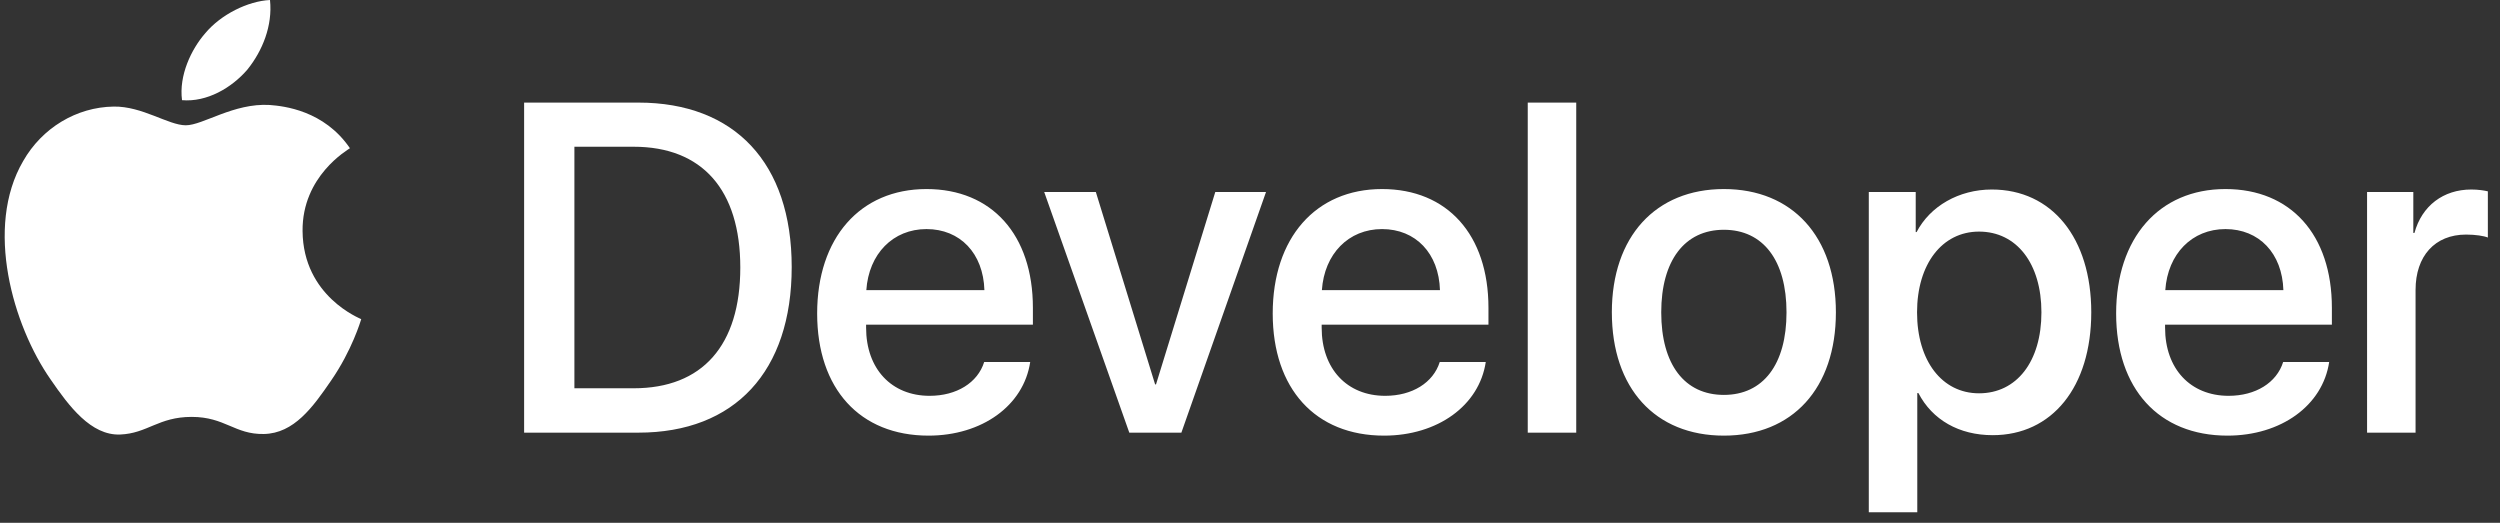
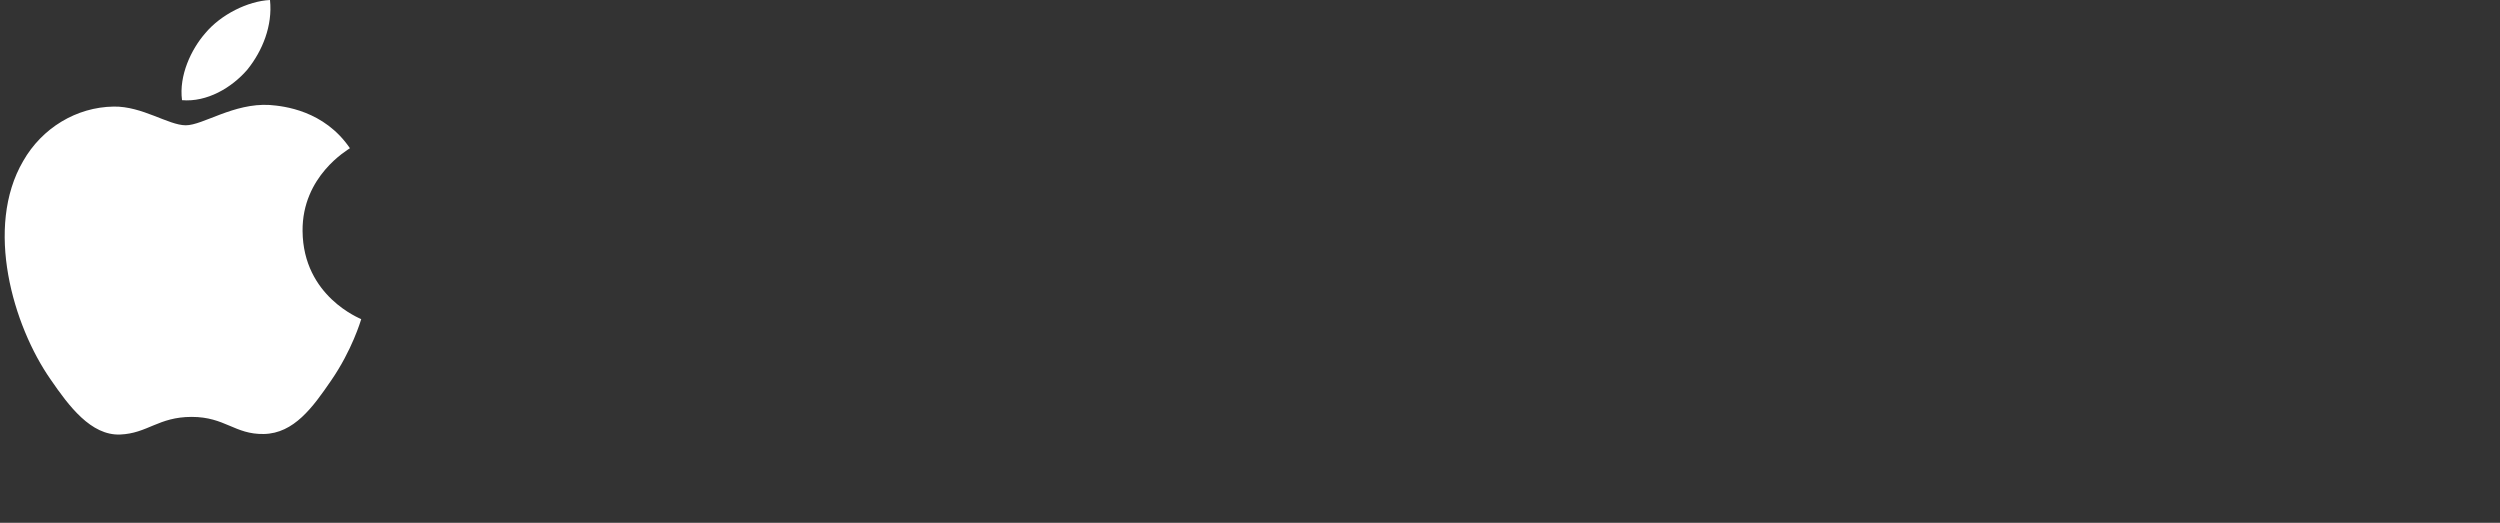
<svg xmlns="http://www.w3.org/2000/svg" width="263" height="55" viewBox="0 0 263 55">
  <rect x="0" y="0" width="263" height="55" fill="#333333" stroke="none" />
  <g fill="#FFF">
    <g>
-       <path d="M12.581.444c10.132 0 16.13 6.352 16.13 17.3 0 10.973-5.974 17.422-16.13 17.422H.561V.444h12.02zm-6.73 30.054h6.234c7.227 0 11.218-4.5 11.218-12.705 0-8.181-4.014-12.705-11.218-12.705H5.851v25.41zM53.802 27.73c-.685 4.596-5.078 7.749-10.699 7.749-7.226 0-11.714-4.933-11.714-12.85 0-7.94 4.511-13.09 11.502-13.09 6.872 0 11.194 4.813 11.194 12.489v1.78H36.538v.313c0 4.331 2.669 7.17 6.683 7.17 2.834 0 5.054-1.37 5.74-3.56h4.84zm-17.24-7.555h12.422c-.118-3.874-2.55-6.425-6.093-6.425-3.52 0-6.07 2.599-6.33 6.425zM69.705 35.166L64.226 35.166 55.275 9.852 60.707 9.852 66.942 30.089 67.036 30.089 73.271 9.852 78.608 9.852zM101.727 27.73c-.685 4.596-5.078 7.749-10.699 7.749-7.227 0-11.714-4.933-11.714-12.85 0-7.94 4.51-13.09 11.502-13.09 6.872 0 11.194 4.813 11.194 12.489v1.78H84.463v.313c0 4.331 2.668 7.17 6.683 7.17 2.834 0 5.054-1.37 5.74-3.56h4.84zm-17.24-7.555h12.422c-.118-3.874-2.55-6.425-6.093-6.425-3.52 0-6.07 2.599-6.33 6.425zM106.143.444L111.244.444 111.244 35.166 106.143 35.166zM114.99 22.509c0-7.965 4.606-12.97 11.786-12.97 7.203 0 11.784 5.005 11.784 12.97 0 7.989-4.558 12.97-11.784 12.97-7.227 0-11.785-4.981-11.785-12.97zm18.375 0c0-5.462-2.457-8.686-6.59-8.686-4.132 0-6.589 3.248-6.589 8.686 0 5.486 2.457 8.686 6.59 8.686 4.132 0 6.589-3.2 6.589-8.686zM165.425 22.509c0 7.868-4.133 12.922-10.368 12.922-3.542 0-6.353-1.612-7.817-4.428h-.118V43.54h-5.101V9.852h4.936v4.211h.094c1.417-2.719 4.44-4.475 7.912-4.475 6.305 0 10.462 5.077 10.462 12.92zm-5.243 0c0-5.125-2.598-8.494-6.565-8.494-3.897 0-6.519 3.44-6.519 8.494 0 5.101 2.622 8.518 6.519 8.518 3.967 0 6.565-3.345 6.565-8.518zM190.454 27.73c-.685 4.596-5.077 7.749-10.698 7.749-7.227 0-11.714-4.933-11.714-12.85 0-7.94 4.51-13.09 11.501-13.09 6.873 0 11.195 4.813 11.195 12.489v1.78H173.19v.313c0 4.331 2.669 7.17 6.684 7.17 2.834 0 5.054-1.37 5.739-3.56h4.841zm-17.24-7.555h12.422c-.118-3.874-2.55-6.425-6.093-6.425-3.519 0-6.07 2.599-6.33 6.425zM194.44 9.852h4.865v4.307h.118c.78-2.863 3.046-4.571 5.975-4.571.732 0 1.346.096 1.748.192v4.86c-.402-.168-1.3-.312-2.291-.312-3.283 0-5.314 2.262-5.314 5.823v15.015h-5.101V9.852z" transform="translate(54.576 10.349)" />
-     </g>
+       </g>
    <path d="M26.02 7.326c1.59-1.972 2.669-4.62 2.384-7.326-2.327.115-5.168 1.523-6.812 3.497-1.477 1.69-2.784 4.449-2.443 7.041 2.613.225 5.223-1.295 6.87-3.212M28.375 11.044c-3.795-.224-7.021 2.136-8.834 2.136-1.813 0-4.588-2.023-7.59-1.968-3.906.057-7.53 2.247-9.513 5.73-4.077 6.97-1.076 17.306 2.89 22.982 1.925 2.807 4.245 5.9 7.303 5.788 2.89-.112 4.022-1.855 7.533-1.855 3.51 0 4.53 1.855 7.588 1.799 3.171-.056 5.154-2.81 7.08-5.62 2.208-3.2 3.113-6.291 3.17-6.461-.057-.056-6.116-2.361-6.172-9.272-.057-5.786 4.756-8.539 4.983-8.71-2.718-3.986-6.966-4.436-8.438-4.549" />
  </g>
</svg>